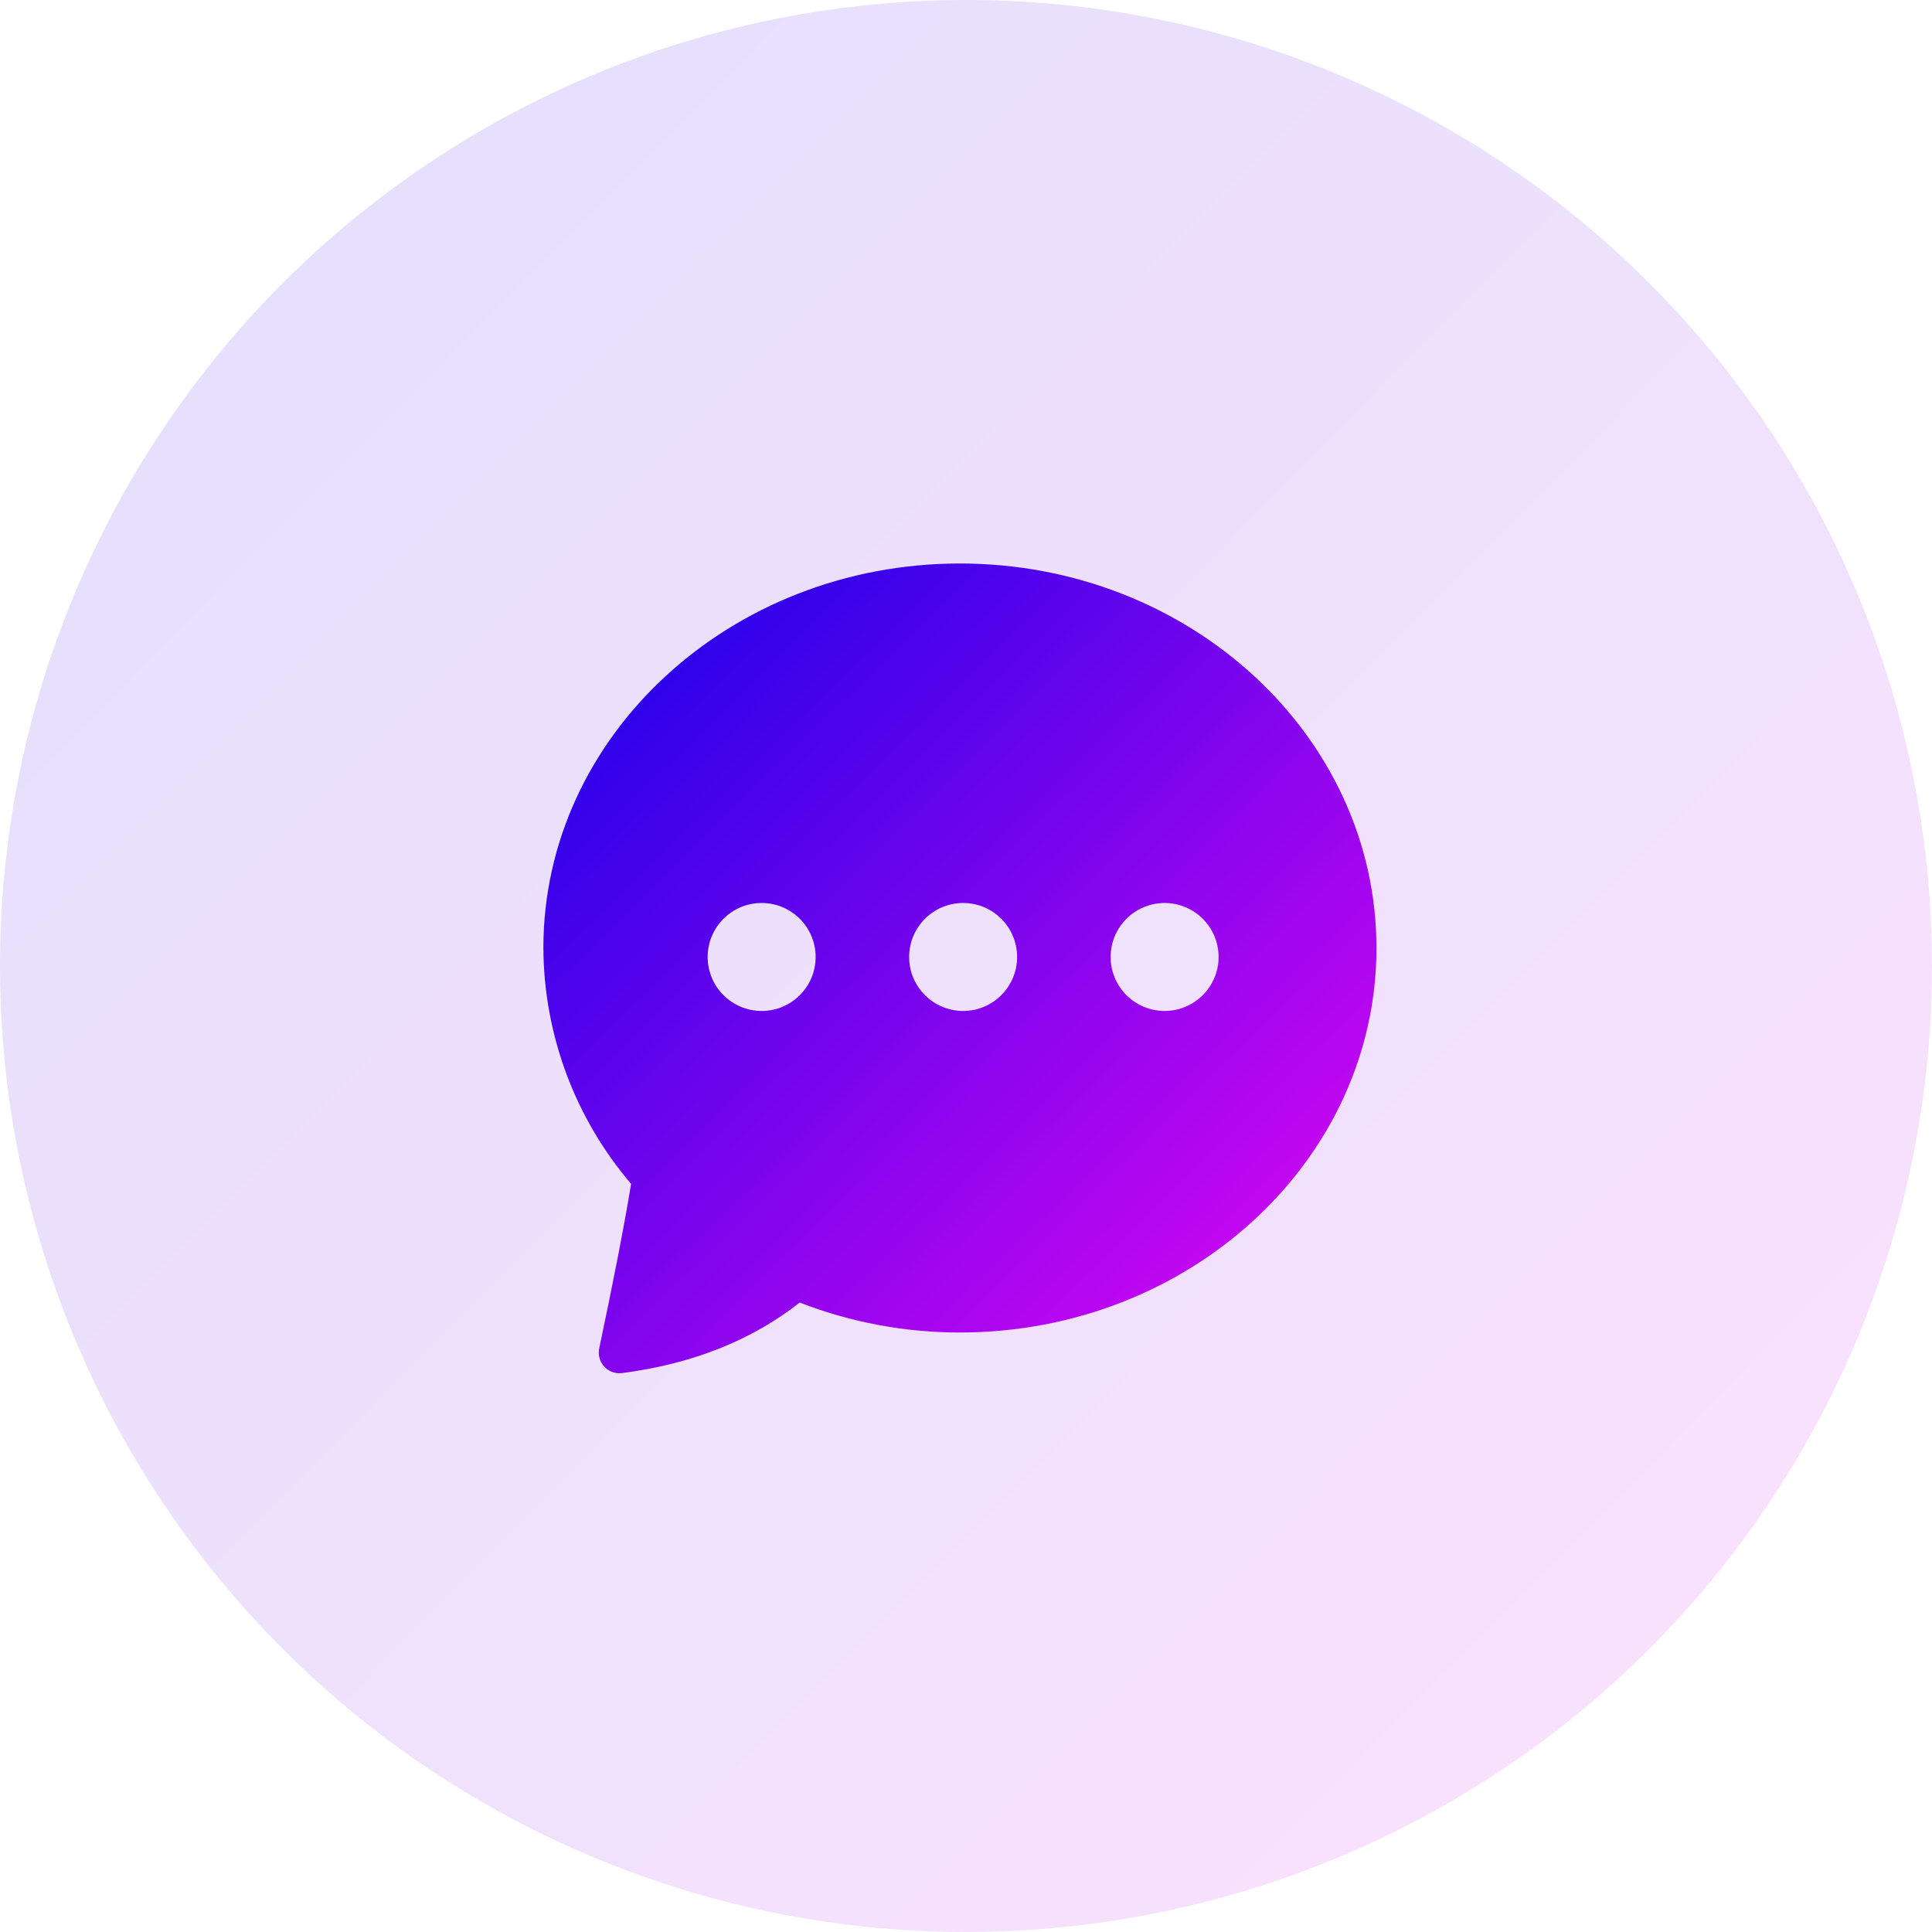
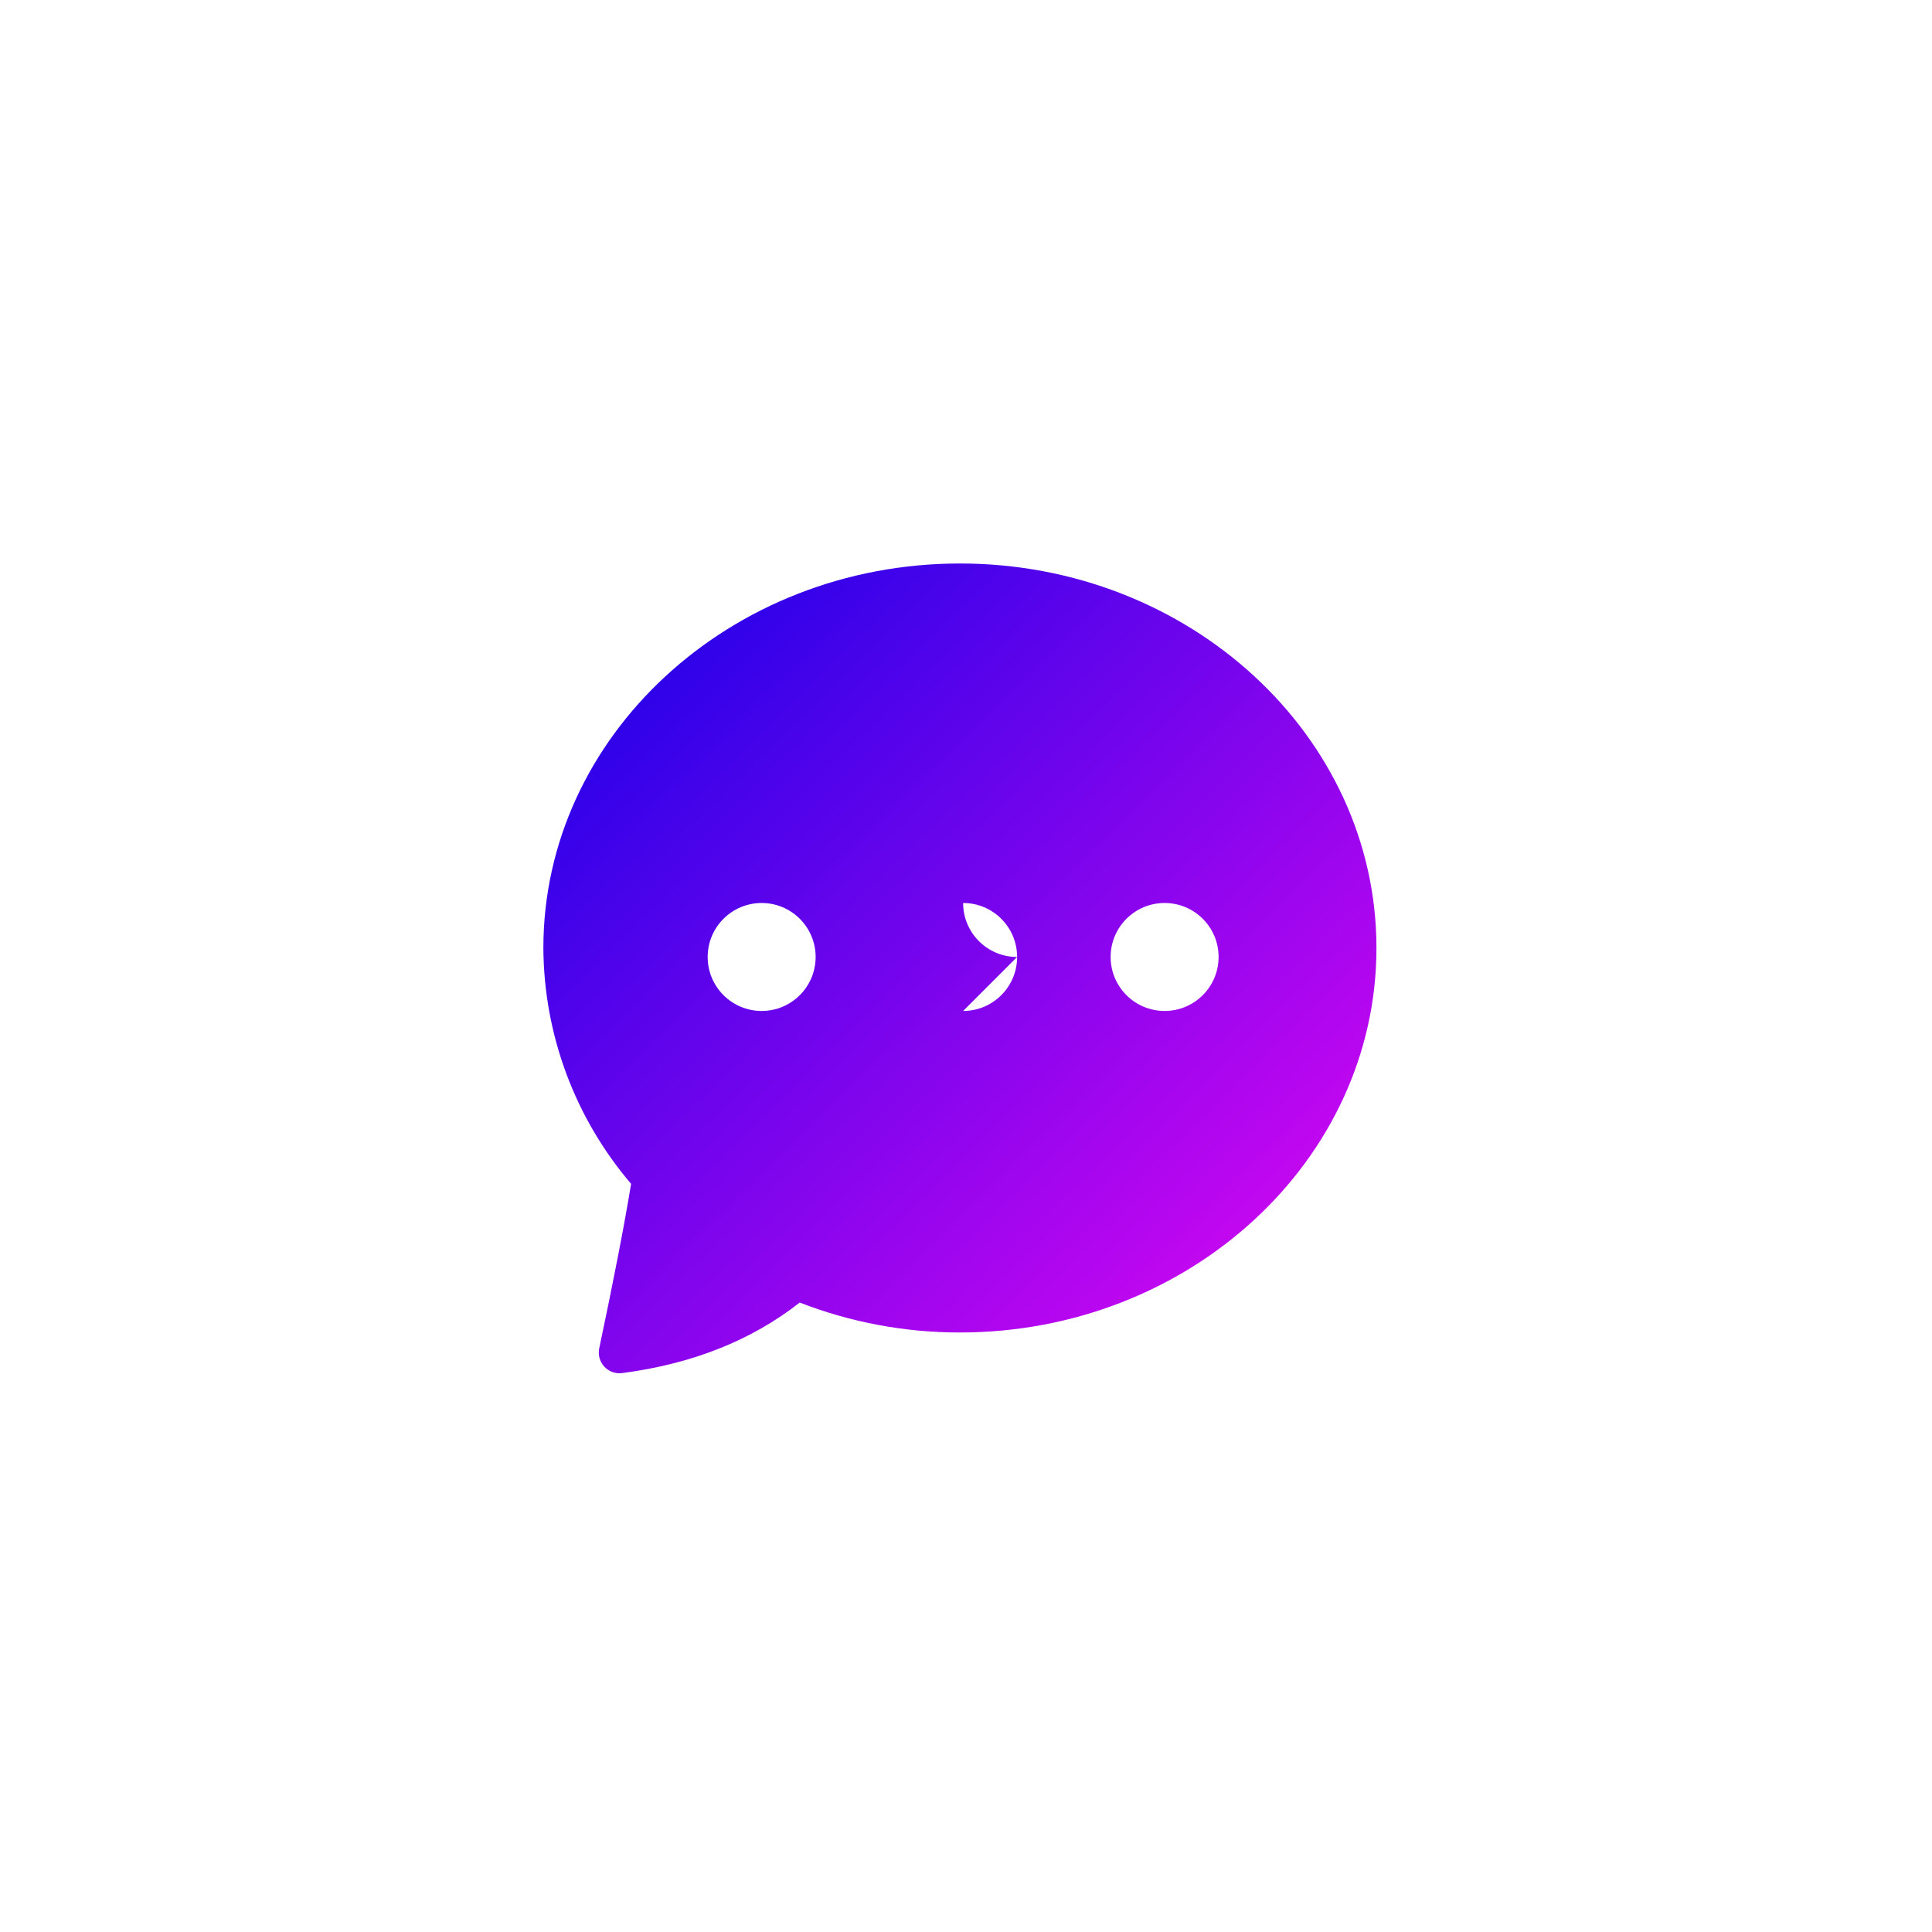
<svg xmlns="http://www.w3.org/2000/svg" height="140" viewBox="0 0 140 140" width="140">
  <linearGradient id="a" x1="0%" x2="102%" y1="0%" y2="101%">
    <stop offset="0" stop-color="#1201e8" />
    <stop offset="1" stop-color="#e808f2" />
  </linearGradient>
  <g fill="url(#a)" fill-rule="evenodd">
-     <circle cx="70" cy="70" opacity=".12" r="70" />
-     <path d="m69.559 40.833c16.643 0 30.184 12.498 30.184 27.862 0 15.363-13.541 27.862-30.184 27.862-3.971.005-7.908-.731-11.609-2.169-3.493 2.742-7.781 4.446-12.865 5.111-.168.022-.339.015-.505-.02-.81-.171-1.329-.967-1.157-1.778 1.044-4.935 1.814-8.907 2.309-11.915-4.072-4.767-6.324-10.822-6.357-17.091 0-15.363 13.541-27.862 30.184-27.862zm-14.367 32.425c2.16 0 3.912-1.751 3.912-3.912 0-2.16-1.751-3.912-3.912-3.912-2.16 0-3.912 1.751-3.912 3.912 0 2.16 1.751 3.912 3.912 3.912zm14.6 0c2.16 0 3.912-1.751 3.912-3.912 0-2.16-1.751-3.912-3.912-3.912s-3.912 1.751-3.912 3.912c0 2.16 1.751 3.912 3.912 3.912zm14.6 0c2.16 0 3.912-1.751 3.912-3.912 0-2.16-1.751-3.912-3.912-3.912s-3.912 1.751-3.912 3.912c0 2.16 1.751 3.912 3.912 3.912z" />
+     <path d="m69.559 40.833c16.643 0 30.184 12.498 30.184 27.862 0 15.363-13.541 27.862-30.184 27.862-3.971.005-7.908-.731-11.609-2.169-3.493 2.742-7.781 4.446-12.865 5.111-.168.022-.339.015-.505-.02-.81-.171-1.329-.967-1.157-1.778 1.044-4.935 1.814-8.907 2.309-11.915-4.072-4.767-6.324-10.822-6.357-17.091 0-15.363 13.541-27.862 30.184-27.862zm-14.367 32.425c2.16 0 3.912-1.751 3.912-3.912 0-2.16-1.751-3.912-3.912-3.912-2.16 0-3.912 1.751-3.912 3.912 0 2.16 1.751 3.912 3.912 3.912zm14.6 0c2.16 0 3.912-1.751 3.912-3.912 0-2.16-1.751-3.912-3.912-3.912c0 2.16 1.751 3.912 3.912 3.912zm14.6 0c2.16 0 3.912-1.751 3.912-3.912 0-2.16-1.751-3.912-3.912-3.912s-3.912 1.751-3.912 3.912c0 2.16 1.751 3.912 3.912 3.912z" />
  </g>
</svg>